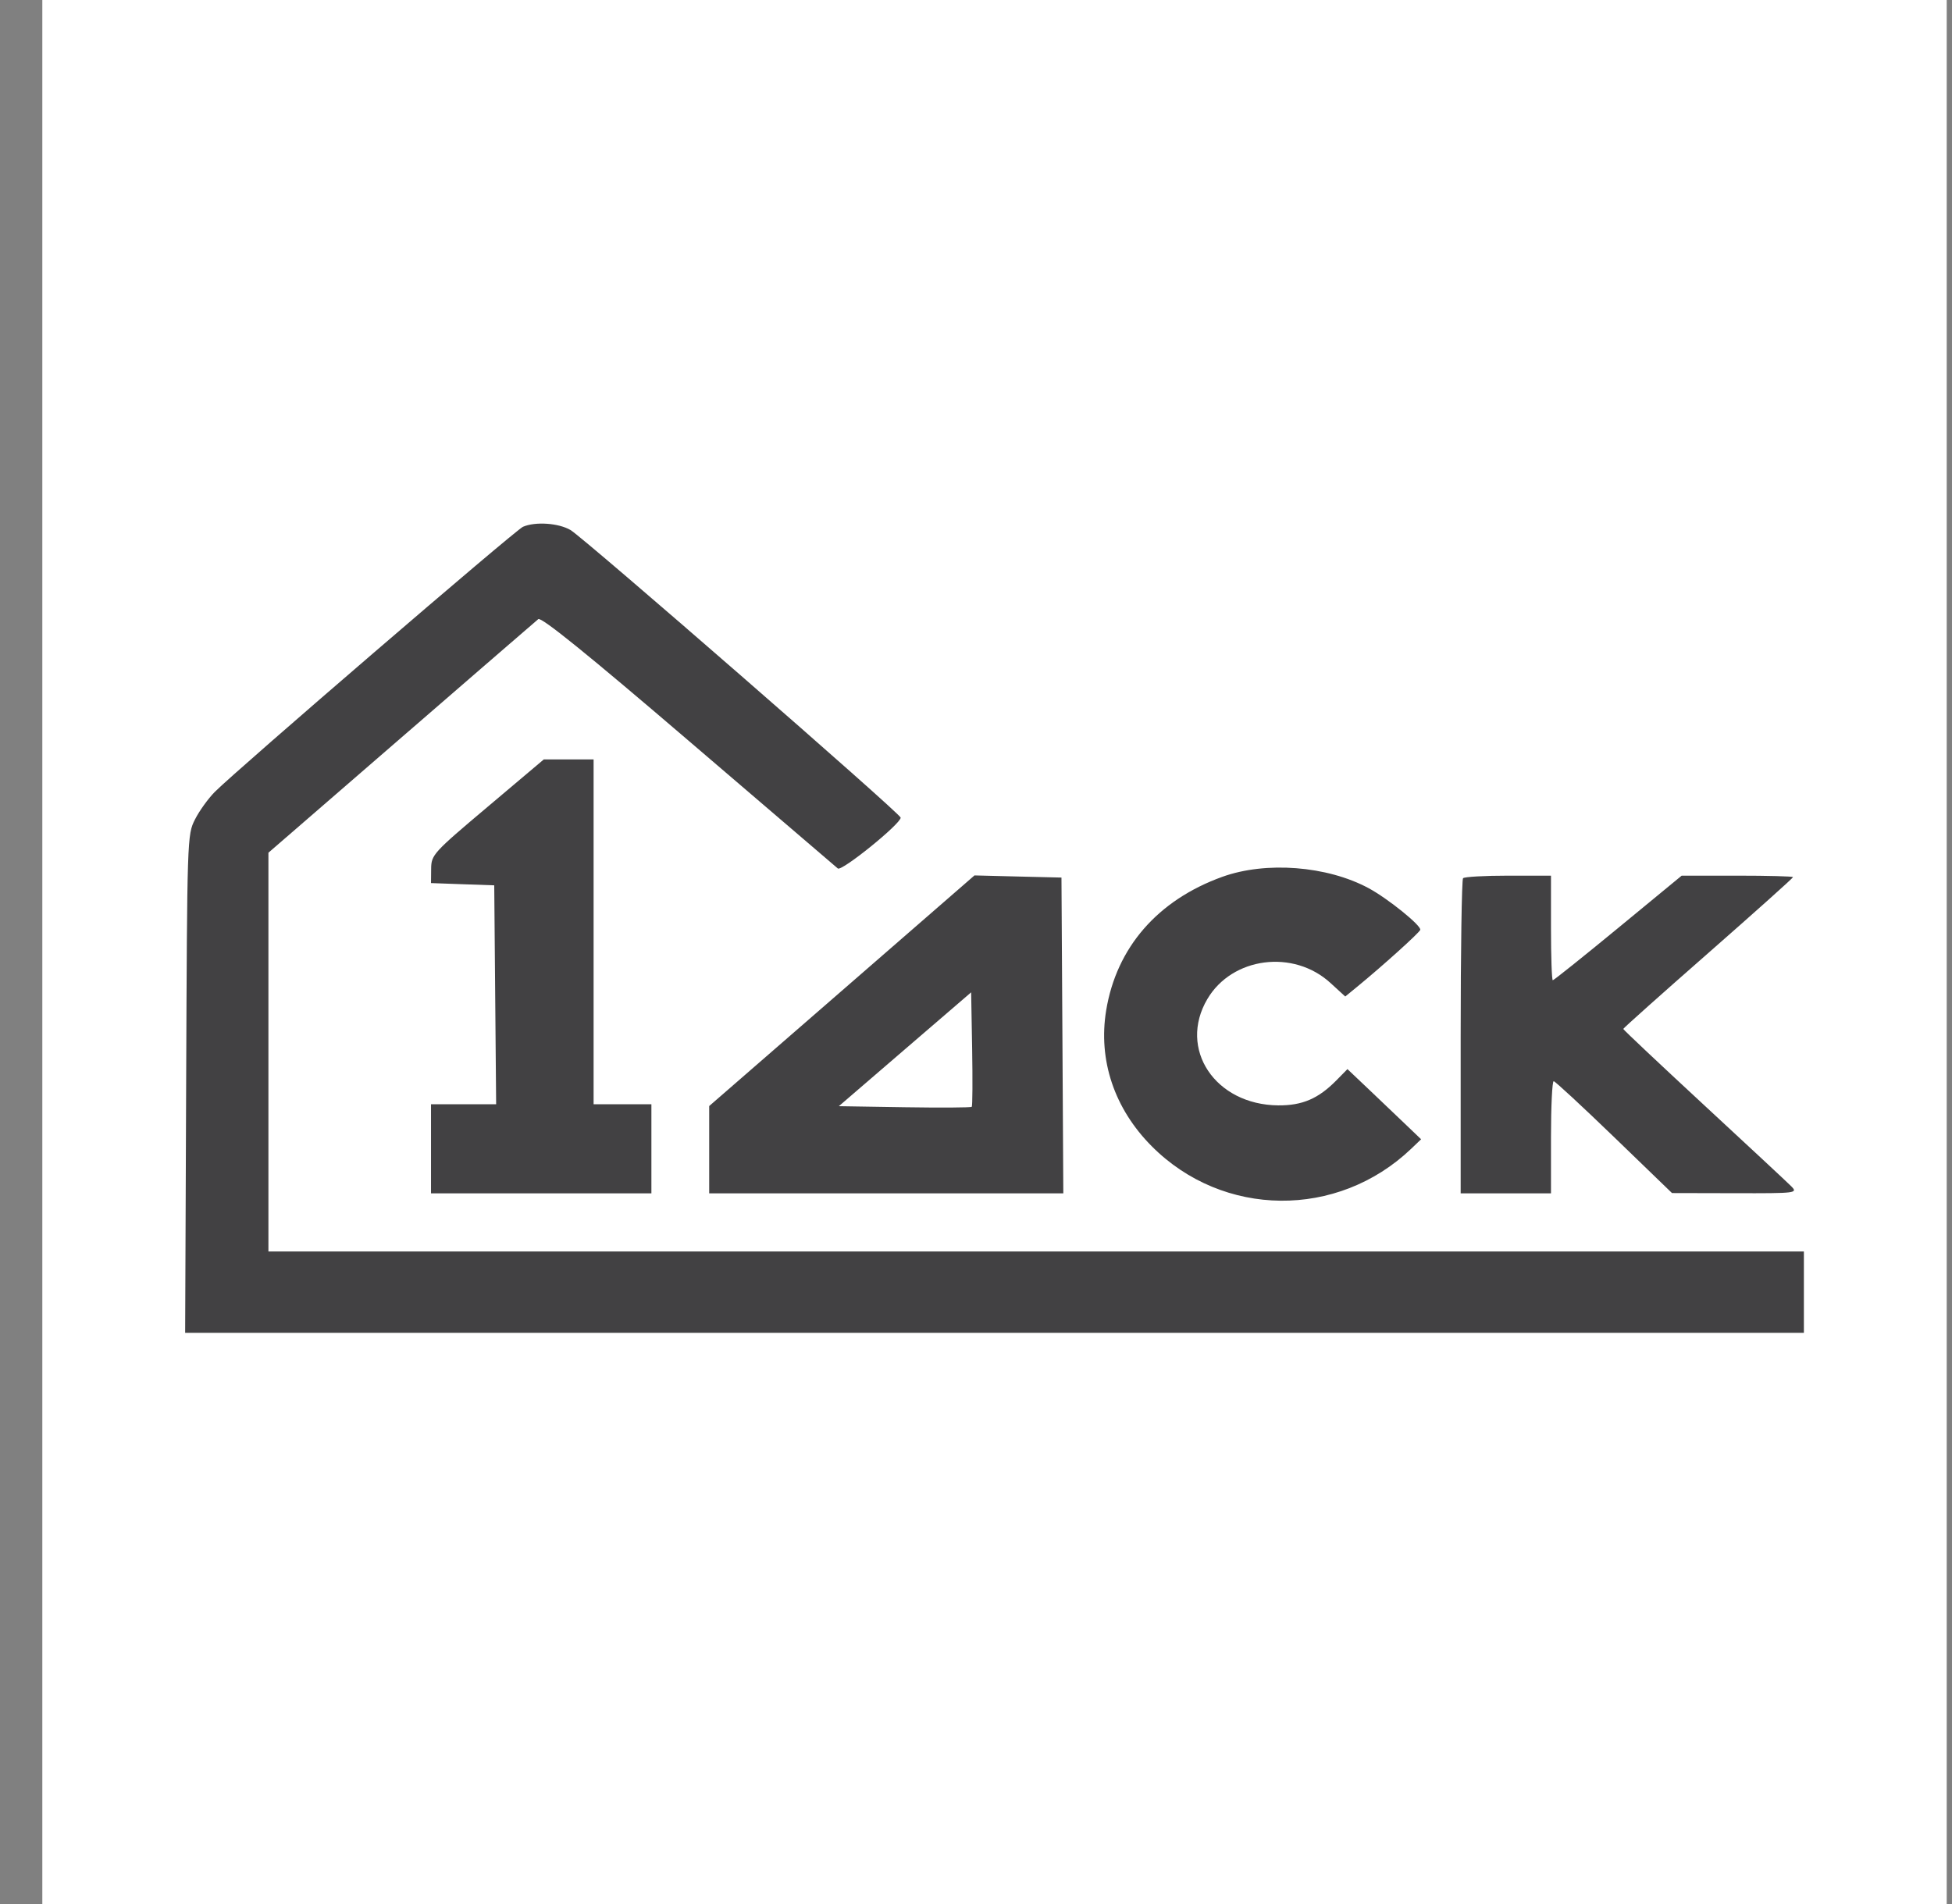
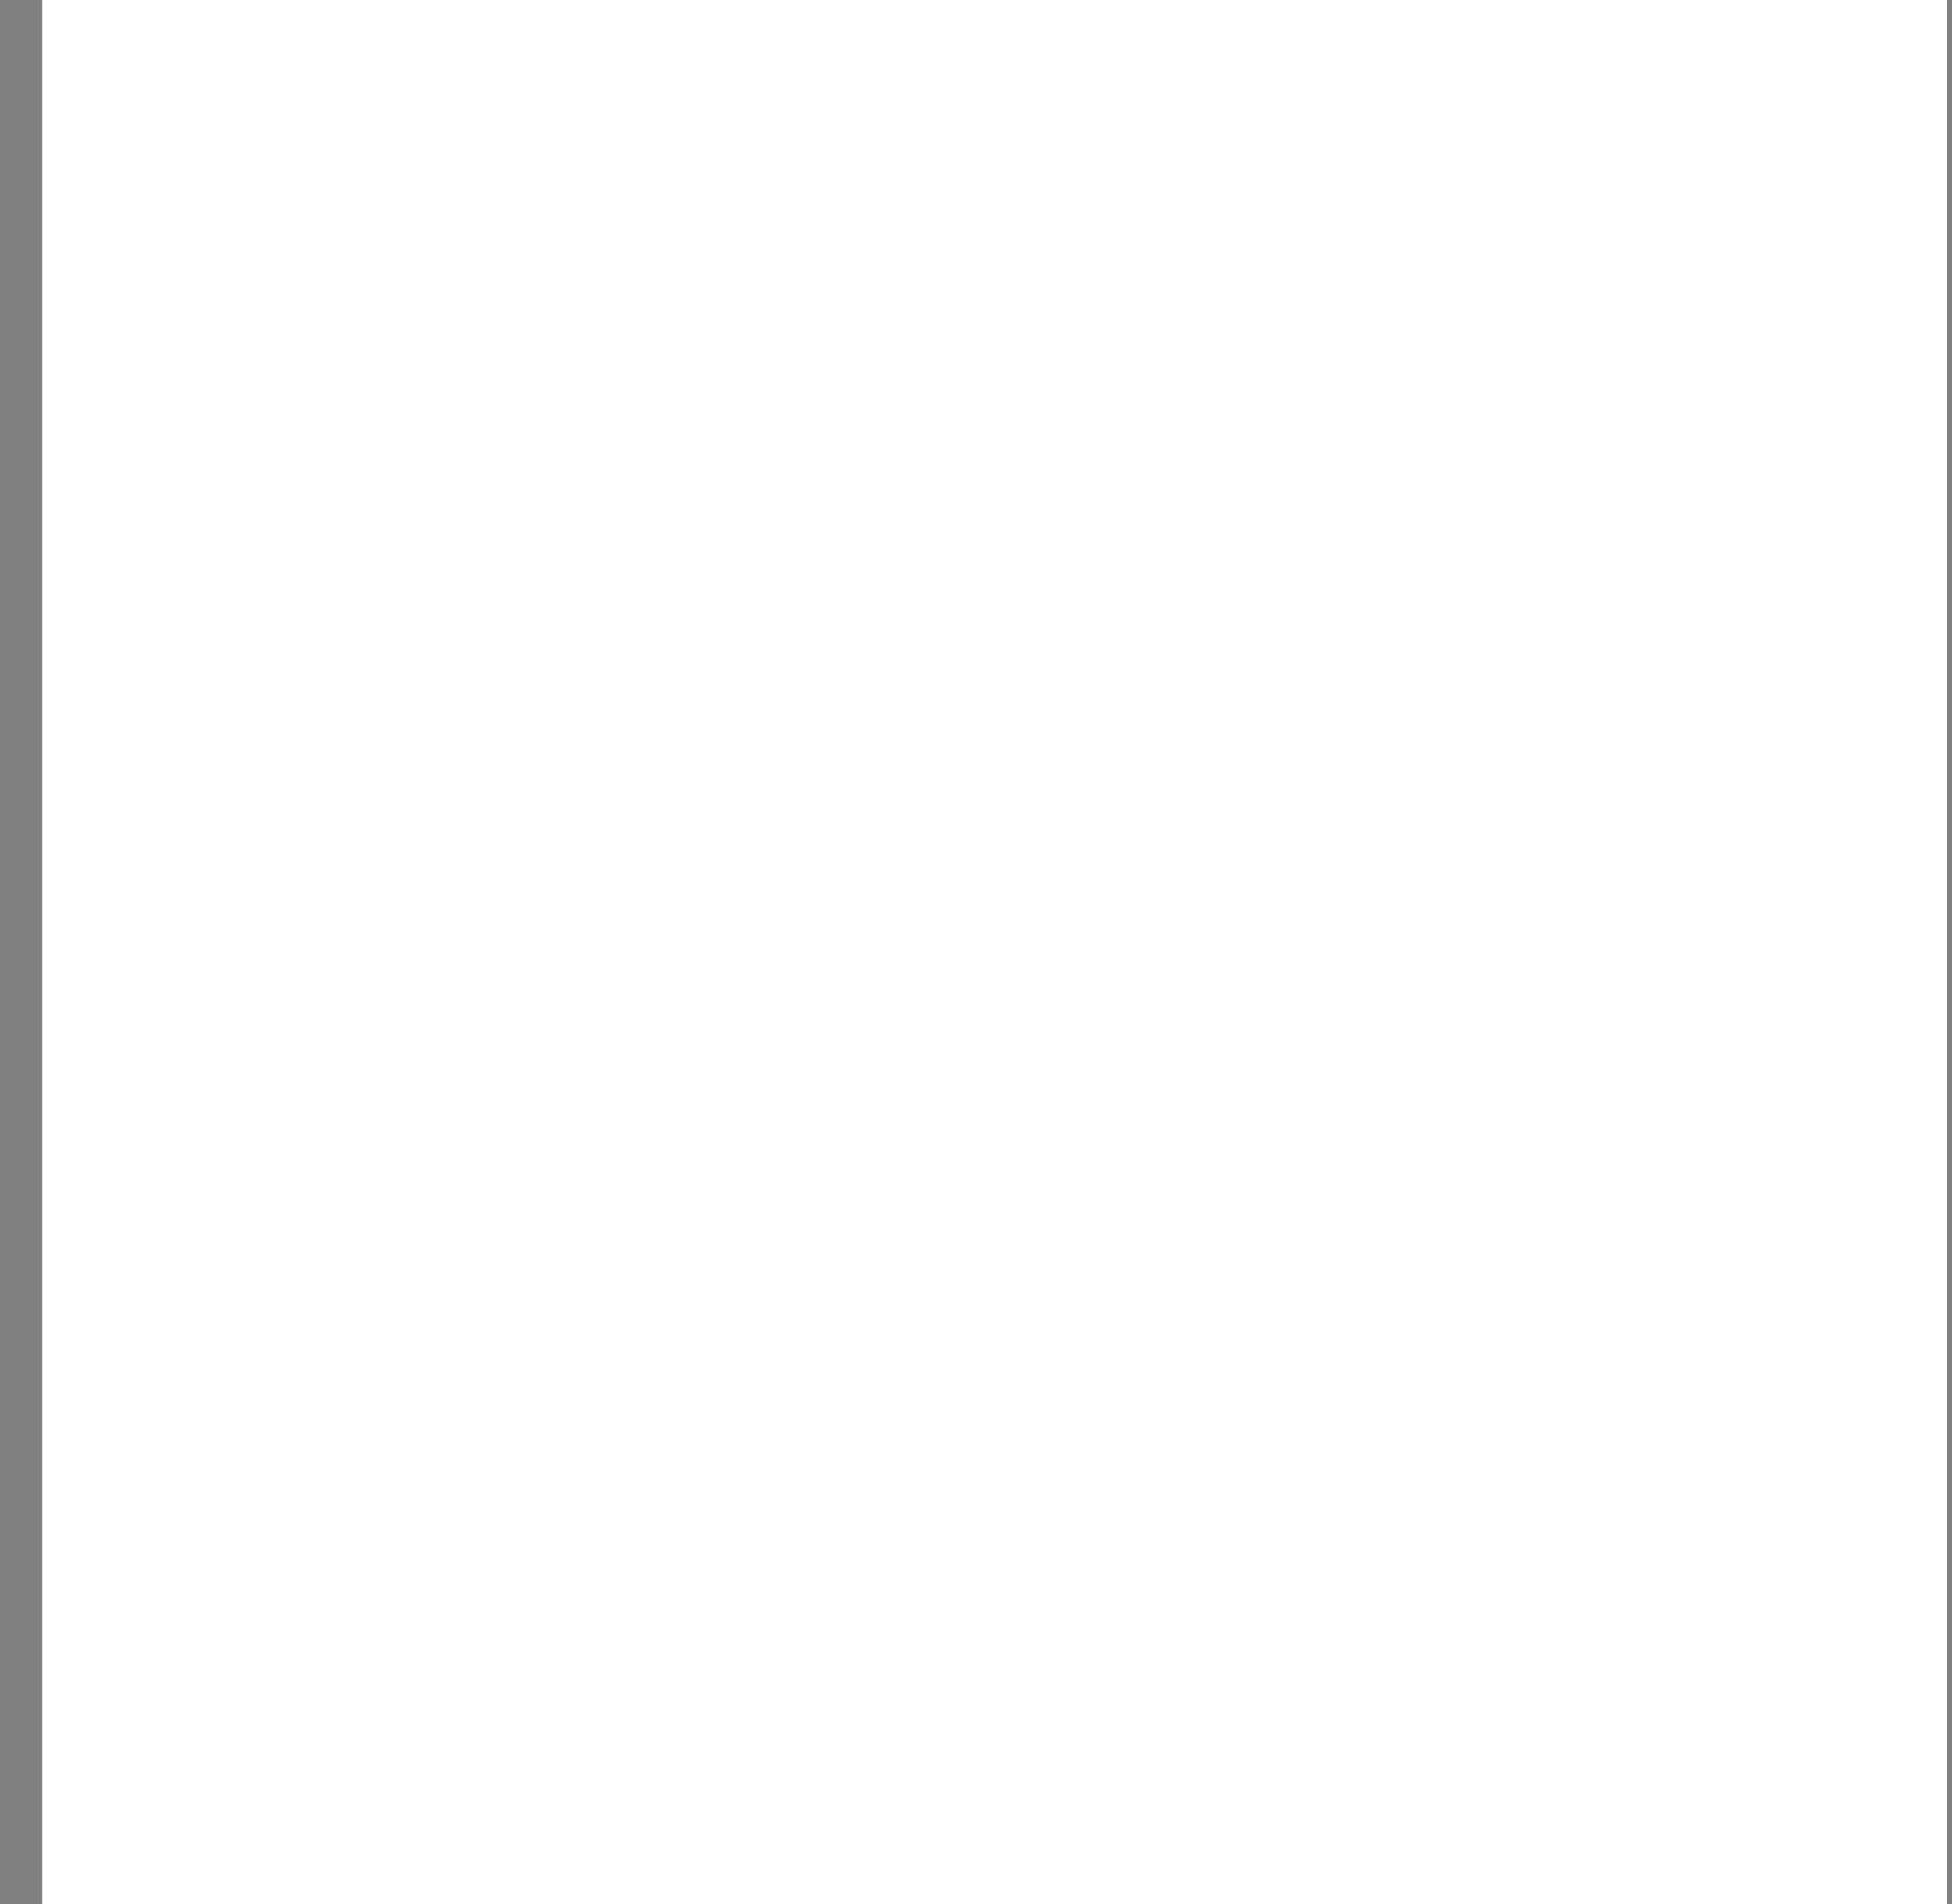
<svg xmlns="http://www.w3.org/2000/svg" width="41" height="40" viewBox="0 0 41 40" fill="none">
  <rect x="0" y="0" width="41" height="40" fill="#808080" stroke="none" />
  <rect width="40" height="40" transform="translate(0.889)" fill="white" />
-   <path fill-rule="evenodd" clip-rule="evenodd" d="M10.984 11.067C10.825 11.136 4.979 16.167 4.512 16.636C4.373 16.776 4.185 17.037 4.095 17.216C3.932 17.538 3.931 17.586 3.91 22.771L3.889 28H20.889H37.889V27.145V26.291H21.764H5.638V22.102V17.914L8.427 15.498C9.961 14.169 11.256 13.048 11.306 13.007C11.367 12.955 12.351 13.751 14.455 15.554C16.137 16.996 17.552 18.207 17.598 18.245C17.679 18.312 18.918 17.309 18.918 17.177C18.918 17.095 12.274 11.307 11.983 11.135C11.733 10.988 11.244 10.954 10.984 11.067ZM10.241 16.951C9.099 17.914 9.059 17.958 9.056 18.25L9.053 18.552L9.717 18.576L10.381 18.599L10.401 20.899L10.421 23.198H9.737H9.053V24.134V25.07H11.368H13.682V24.134V23.198H13.075H12.468V19.576V15.954H11.945H11.422L10.241 16.951ZM25.672 18.421C24.315 18.911 23.451 19.905 23.234 21.227C23.063 22.271 23.406 23.293 24.194 24.083C25.691 25.585 28.093 25.608 29.639 24.135L29.849 23.934L29.563 23.66C29.405 23.509 29.057 23.177 28.789 22.922L28.302 22.46L28.068 22.698C27.691 23.081 27.353 23.226 26.848 23.222C25.522 23.21 24.74 22.036 25.36 20.987C25.882 20.104 27.169 19.937 27.947 20.652L28.256 20.935L28.5 20.735C29.032 20.299 29.809 19.599 29.831 19.535C29.86 19.449 29.149 18.875 28.745 18.658C27.872 18.189 26.589 18.09 25.672 18.421ZM17.682 20.814L14.896 23.236V24.153V25.07H18.615H22.334L22.315 21.753L22.295 18.436L21.381 18.414L20.468 18.391L17.682 20.814ZM30.73 18.45C30.703 18.48 30.68 19.982 30.68 21.787V25.07H31.628H32.577V23.89C32.577 23.241 32.603 22.712 32.634 22.714C32.665 22.716 33.237 23.246 33.905 23.891L35.119 25.064L36.445 25.067C37.738 25.07 37.767 25.066 37.621 24.919C37.539 24.837 36.712 24.066 35.783 23.207C34.854 22.347 34.095 21.632 34.095 21.616C34.095 21.601 34.897 20.884 35.878 20.024C36.859 19.163 37.661 18.445 37.661 18.427C37.661 18.41 37.135 18.396 36.491 18.396H35.322L33.988 19.495C33.254 20.099 32.637 20.593 32.615 20.593C32.594 20.593 32.577 20.099 32.577 19.495V18.396H31.679C31.185 18.396 30.758 18.42 30.73 18.45ZM19.008 22.043L17.619 23.239L19 23.261C19.76 23.273 20.395 23.269 20.411 23.252C20.427 23.235 20.43 22.686 20.419 22.034L20.398 20.847L19.008 22.043Z" fill="#424143" />
</svg>